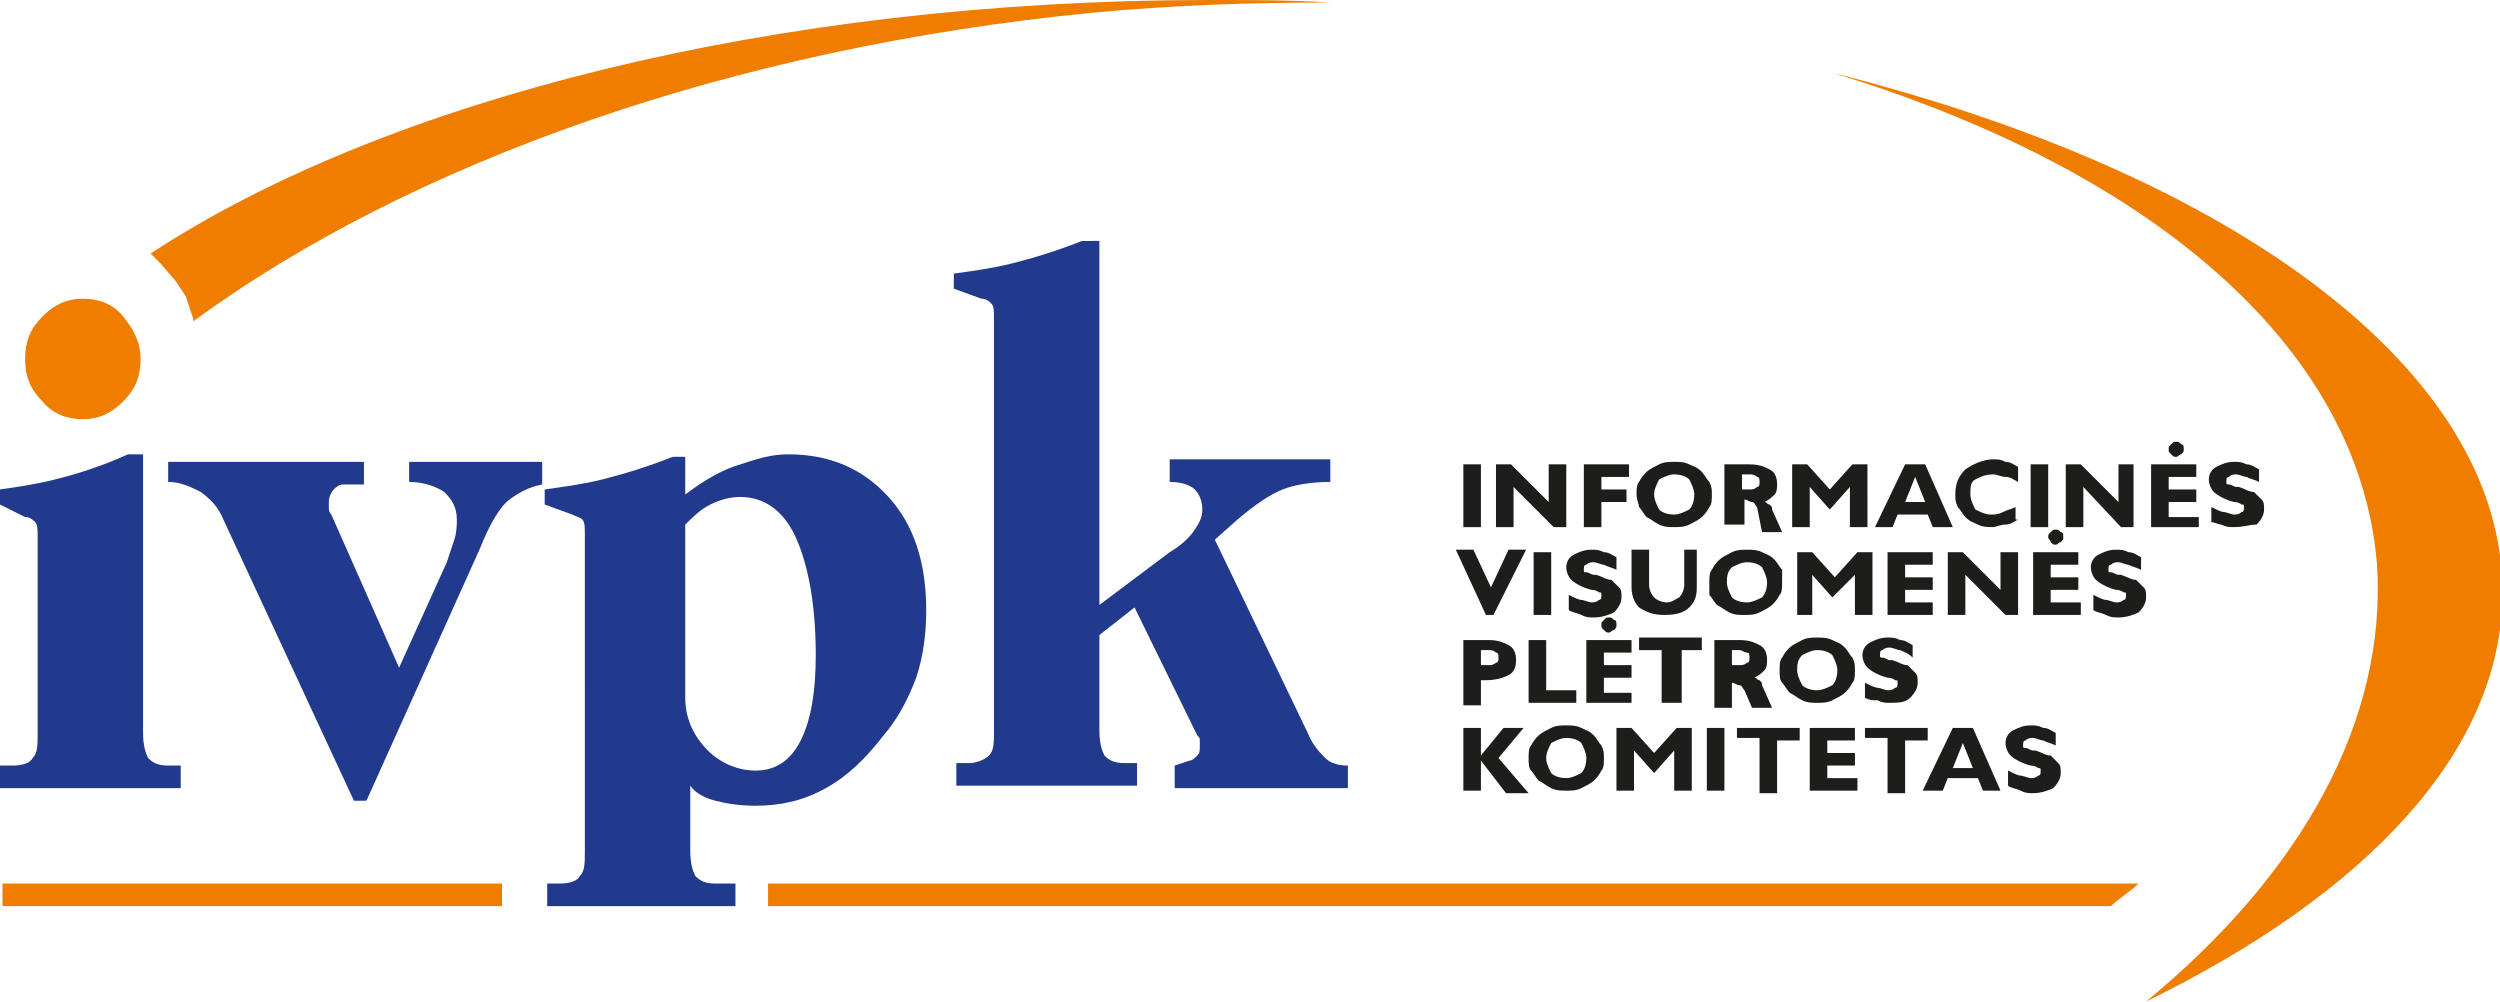
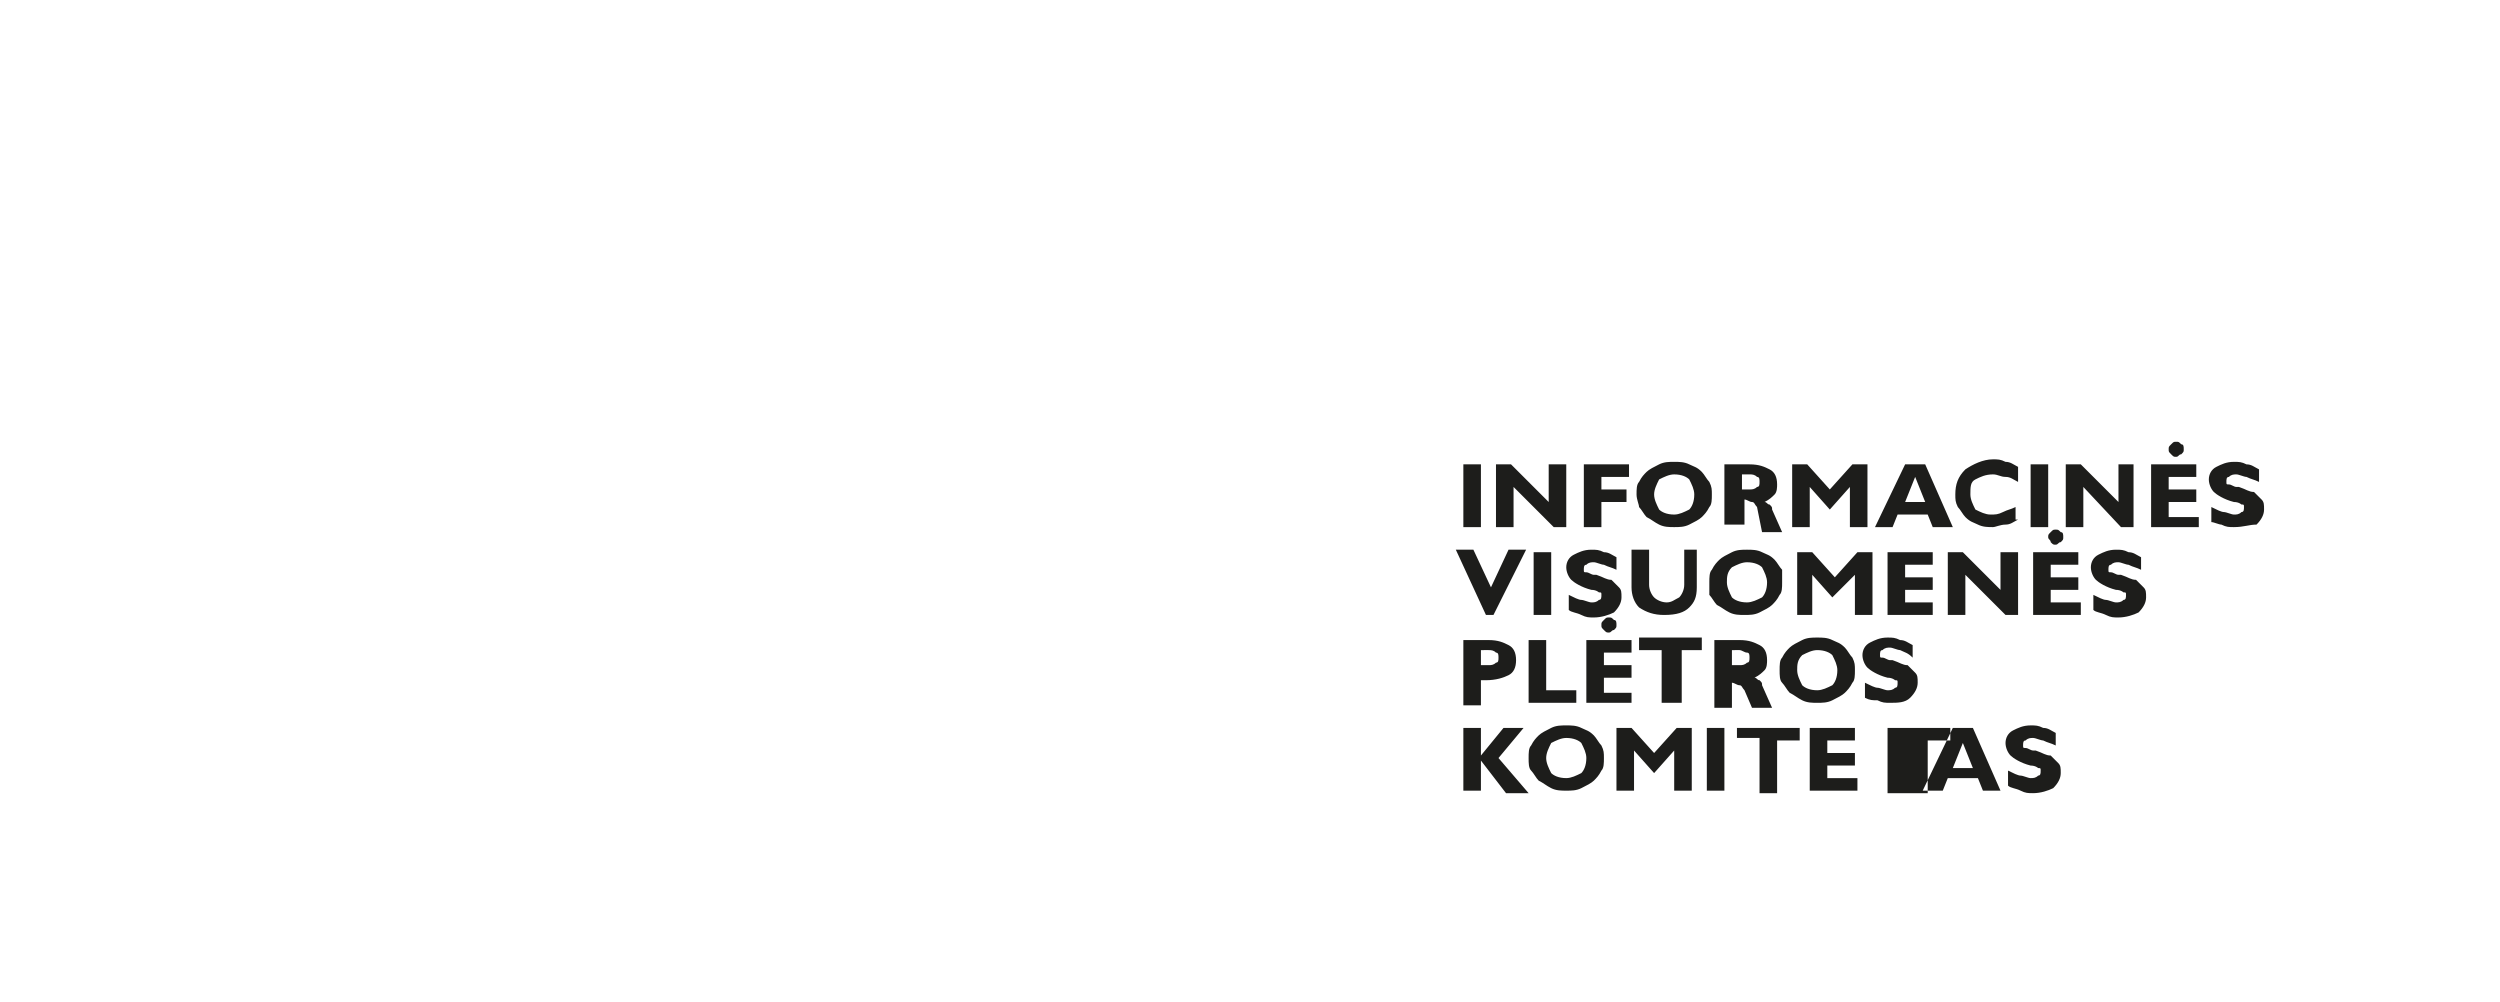
<svg xmlns="http://www.w3.org/2000/svg" version="1.1" id="Layer_1" x="0px" y="0px" viewBox="0 0 99.6 39.9" style="enable-background:new 0 0 99.6 39.9;" xml:space="preserve">
  <style type="text/css">
	.st0{fill-rule:evenodd;clip-rule:evenodd;fill:#213A8E;}
	.st1{fill-rule:evenodd;clip-rule:evenodd;fill:#1D1D1B;}
	.st2{fill-rule:evenodd;clip-rule:evenodd;fill:#EE7D00;}
</style>
  <g>
-     <path class="st0" d="M5.7,18.1v11.1c0,0.5,0.1,0.8,0.2,1c0.2,0.2,0.4,0.3,0.8,0.3l0.5,0v0.9H0v-0.9l0.5,0c0.4,0,0.7-0.1,0.8-0.3   c0.2-0.2,0.2-0.5,0.2-1v-7.8c0-0.3,0-0.5-0.1-0.6c-0.1-0.1-0.2-0.2-0.4-0.2L0,20.1v-0.6c0.7-0.1,1.4-0.2,2.2-0.4   c0.8-0.2,1.8-0.5,2.9-1H5.7L5.7,18.1z M14.1,31.9L8.9,20.7c-0.2-0.5-0.5-0.8-0.9-1.1c-0.4-0.2-0.8-0.4-1.3-0.4v-0.8h7.8v0.9l-0.8,0   c-0.2,0-0.3,0.1-0.4,0.2c-0.1,0.1-0.2,0.3-0.2,0.5c0,0.1,0,0.2,0,0.2c0,0.1,0,0.2,0.1,0.3l2.7,6.1l1.9-4.2c0.1-0.3,0.2-0.6,0.3-0.9   c0.1-0.3,0.1-0.6,0.1-0.8c0-0.5-0.2-0.8-0.5-1.1c-0.3-0.2-0.8-0.4-1.4-0.4v-0.8h5.3v0.9c-0.5,0.1-0.9,0.3-1.3,0.6   c-0.4,0.3-0.8,1-1.2,2l-4.5,10H14.1L14.1,31.9z M27.3,20.9v6.9c0,0.9,0.4,1.6,0.9,2.1c0.5,0.5,1.2,0.8,1.9,0.8   c0.8,0,1.4-0.4,1.8-1.2c0.4-0.8,0.6-1.9,0.6-3.4c0-2-0.3-3.6-0.8-4.7c-0.5-1.1-1.3-1.6-2.2-1.6c-0.4,0-0.8,0.1-1.2,0.3   C27.9,20.3,27.6,20.6,27.3,20.9L27.3,20.9z M23.3,21.3c0-0.3,0-0.5-0.1-0.6c-0.1-0.1-0.2-0.1-0.4-0.2l-1.1-0.4v-0.6   c0.7-0.1,1.5-0.2,2.3-0.4c0.8-0.2,1.8-0.5,2.8-0.9h0.5v1.5c0.8-0.6,1.5-1,2.2-1.2c0.6-0.2,1.2-0.4,1.9-0.4c1.7,0,3,0.6,4,1.7   c1,1.1,1.5,2.6,1.5,4.5c0,0.9-0.1,1.8-0.4,2.7c-0.3,0.8-0.7,1.6-1.3,2.3c-0.7,0.9-1.4,1.6-2.3,2.1c-0.9,0.5-1.8,0.7-2.8,0.7   c-0.7,0-1.2-0.1-1.6-0.2c-0.4-0.1-0.8-0.3-1-0.6v2.6c0,0.5,0.1,0.8,0.2,1c0.2,0.2,0.4,0.3,0.8,0.3l0.8,0v0.9h-7.5v-0.9l0.5,0   c0.4,0,0.7-0.1,0.8-0.3c0.2-0.2,0.2-0.5,0.2-1V21.3L23.3,21.3z M43.8,9.4v14.7l2.8-2.1c0.5-0.3,0.8-0.6,1-0.9   c0.2-0.3,0.3-0.5,0.3-0.8c0-0.3-0.1-0.6-0.3-0.8c-0.2-0.2-0.6-0.3-1-0.3v-0.9H53v0.9c-0.7,0-1.4,0.1-1.9,0.3   c-0.5,0.2-1.1,0.6-1.8,1.2l-0.9,0.8l3.7,7.7c0.2,0.5,0.5,0.8,0.7,1c0.2,0.2,0.5,0.3,0.9,0.3v0.9h-6.9v-0.9l0.6-0.2   c0.1,0,0.2-0.1,0.3-0.2c0.1-0.1,0.1-0.2,0.1-0.4c0-0.1,0-0.2,0-0.2c0-0.1,0-0.1-0.1-0.2l-2.5-5.1l-1.4,1.1v3.8c0,0.5,0.1,0.8,0.2,1   c0.2,0.2,0.4,0.3,0.8,0.3l0.5,0v0.9h-7.2v-0.9l0.5,0c0.4,0,0.7-0.2,0.8-0.3c0.2-0.2,0.2-0.5,0.2-1V12.7c0-0.3,0-0.5-0.1-0.6   c-0.1-0.1-0.2-0.2-0.4-0.2l-1.1-0.4v-0.6c0.7-0.1,1.5-0.2,2.3-0.4c0.8-0.2,1.8-0.5,2.8-0.9H43.8L43.8,9.4z" />
-     <path class="st1" d="M58.3,21v-2.5H59V21H58.3L58.3,21z M60.3,19.4V21h-0.7v-2.5h0.6l1.5,1.5v-1.5h0.7V21h-0.5L60.3,19.4L60.3,19.4   z M63.1,21v-2.5h1.8v0.5h-1.1v0.5h1v0.5h-1v1H63.1L63.1,21z M65.9,19.7c0,0.2,0.1,0.4,0.2,0.6c0.1,0.1,0.3,0.2,0.6,0.2   c0.2,0,0.4-0.1,0.6-0.2c0.1-0.1,0.2-0.3,0.2-0.6c0-0.2-0.1-0.4-0.2-0.6c-0.1-0.1-0.3-0.2-0.6-0.2c-0.2,0-0.4,0.1-0.6,0.2   C66,19.3,65.9,19.5,65.9,19.7L65.9,19.7z M65.2,19.7c0-0.2,0-0.4,0.1-0.5c0.1-0.2,0.2-0.3,0.3-0.4c0.1-0.1,0.3-0.2,0.5-0.3   c0.2-0.1,0.4-0.1,0.6-0.1c0.2,0,0.4,0,0.6,0.1c0.2,0.1,0.3,0.1,0.5,0.3c0.1,0.1,0.2,0.3,0.3,0.4c0.1,0.2,0.1,0.3,0.1,0.5   c0,0.2,0,0.4-0.1,0.5c-0.1,0.2-0.2,0.3-0.3,0.4c-0.1,0.1-0.3,0.2-0.5,0.3C67.1,21,66.9,21,66.7,21c-0.2,0-0.4,0-0.6-0.1   c-0.2-0.1-0.3-0.2-0.5-0.3c-0.1-0.1-0.2-0.3-0.3-0.4C65.3,20.1,65.2,19.9,65.2,19.7L65.2,19.7z M69.7,19.5c0.1,0,0.2,0,0.3-0.1   c0.1,0,0.1-0.1,0.1-0.2c0-0.1,0-0.2-0.1-0.2c-0.1-0.1-0.2-0.1-0.3-0.1h-0.3v0.6H69.7L69.7,19.5z M68.7,21v-2.5h1   c0.4,0,0.6,0.1,0.8,0.2c0.2,0.1,0.3,0.3,0.3,0.6c0,0.1,0,0.3-0.1,0.4c-0.1,0.1-0.2,0.2-0.4,0.3c0.1,0,0.1,0.1,0.2,0.1   c0.1,0.1,0.1,0.1,0.1,0.2l0.4,0.9h-0.8L70,20.2c-0.1-0.1-0.1-0.2-0.2-0.2c-0.1,0-0.2-0.1-0.3-0.1c0,0,0,0,0,0c0,0,0,0,0,0v1H68.7   L68.7,21z M71.4,21v-2.5h0.6l0.9,1l0.9-1h0.6V21h-0.7v-1.6l-0.8,0.9l-0.8-0.9V21H71.4L71.4,21z M75.9,20h0.8l-0.4-1L75.9,20   L75.9,20z M74.7,21l1.2-2.5h0.8l1.1,2.5H77l-0.2-0.5h-1.2L75.4,21H74.7L74.7,21z M80.4,20.7c-0.2,0.1-0.3,0.2-0.5,0.2   c-0.2,0-0.4,0.1-0.5,0.1c-0.2,0-0.4,0-0.6-0.1c-0.2-0.1-0.3-0.1-0.5-0.3c-0.1-0.1-0.2-0.3-0.3-0.4c-0.1-0.2-0.1-0.3-0.1-0.5   c0-0.4,0.1-0.7,0.4-1c0.3-0.2,0.7-0.4,1.1-0.4c0.2,0,0.3,0,0.5,0.1c0.2,0,0.3,0.1,0.5,0.2v0.6c-0.2-0.1-0.3-0.2-0.5-0.2   c-0.2,0-0.3-0.1-0.5-0.1c-0.3,0-0.5,0.1-0.7,0.2c-0.2,0.1-0.2,0.3-0.2,0.6c0,0.2,0.1,0.4,0.2,0.6c0.2,0.1,0.4,0.2,0.6,0.2   c0.2,0,0.3,0,0.5-0.1c0.2-0.1,0.3-0.1,0.5-0.2V20.7L80.4,20.7z M80.9,21v-2.5h0.7V21H80.9L80.9,21z M83,19.4V21h-0.7v-2.5h0.6   l1.5,1.5v-1.5H85V21h-0.5L83,19.4L83,19.4z M85.7,21v-2.5h1.8v0.5h-1.1v0.5h1.1v0.5h-1.1v0.6h1.2V21H85.7L85.7,21z M86.4,17.9   c0-0.1,0-0.1,0.1-0.2c0.1-0.1,0.1-0.1,0.2-0.1c0.1,0,0.1,0,0.2,0.1c0.1,0,0.1,0.1,0.1,0.2c0,0.1,0,0.1-0.1,0.2   c-0.1,0-0.1,0.1-0.2,0.1c-0.1,0-0.1,0-0.2-0.1C86.4,18,86.4,18,86.4,17.9L86.4,17.9z M88.1,20.8v-0.6c0.2,0.1,0.4,0.2,0.5,0.2   c0.1,0,0.3,0.1,0.4,0.1c0.1,0,0.2,0,0.3-0.1c0.1,0,0.1-0.1,0.1-0.2c0-0.1,0-0.1-0.1-0.1c0,0-0.1-0.1-0.3-0.1   c-0.4-0.1-0.7-0.3-0.8-0.4c-0.1-0.1-0.2-0.3-0.2-0.5c0-0.2,0.1-0.4,0.3-0.5c0.2-0.1,0.4-0.2,0.7-0.2c0.2,0,0.3,0,0.5,0.1   c0.2,0,0.3,0.1,0.5,0.2v0.5c-0.2-0.1-0.3-0.1-0.5-0.2c-0.1,0-0.3-0.1-0.4-0.1c-0.1,0-0.2,0-0.3,0.1c-0.1,0-0.1,0.1-0.1,0.2   c0,0.1,0,0.1,0.1,0.1c0.1,0,0.2,0.1,0.3,0.1c0,0,0.1,0,0.1,0c0.3,0.1,0.4,0.2,0.6,0.2c0.1,0.1,0.2,0.2,0.3,0.3   c0.1,0.1,0.1,0.2,0.1,0.4c0,0.2-0.1,0.4-0.3,0.6C89.6,20.9,89.4,21,89,21c-0.2,0-0.3,0-0.5-0.1C88.4,20.9,88.2,20.8,88.1,20.8   L88.1,20.8z M59.2,24.5l-1.2-2.6h0.7l0.7,1.5l0.7-1.5h0.7l-1.3,2.6H59.2L59.2,24.5z M61.1,24.5v-2.5h0.7v2.5H61.1L61.1,24.5z    M62.5,24.3v-0.6c0.2,0.1,0.4,0.2,0.5,0.2c0.1,0,0.3,0.1,0.4,0.1c0.1,0,0.2,0,0.3-0.1c0.1,0,0.1-0.1,0.1-0.2c0-0.1,0-0.1-0.1-0.1   c0,0-0.1-0.1-0.3-0.1c-0.4-0.1-0.7-0.3-0.8-0.4c-0.1-0.1-0.2-0.3-0.2-0.5c0-0.2,0.1-0.4,0.3-0.5c0.2-0.1,0.4-0.2,0.7-0.2   c0.2,0,0.3,0,0.5,0.1c0.2,0,0.3,0.1,0.5,0.2v0.5c-0.2-0.1-0.3-0.1-0.5-0.2c-0.1,0-0.3-0.1-0.4-0.1c-0.1,0-0.2,0-0.3,0.1   c-0.1,0-0.1,0.1-0.1,0.2c0,0.1,0,0.1,0.1,0.1c0.1,0,0.2,0.1,0.3,0.1c0,0,0.1,0,0.1,0c0.3,0.1,0.4,0.2,0.6,0.2   c0.1,0.1,0.2,0.2,0.3,0.3c0.1,0.1,0.1,0.2,0.1,0.4c0,0.2-0.1,0.4-0.3,0.6c-0.2,0.1-0.5,0.2-0.8,0.2c-0.2,0-0.3,0-0.5-0.1   C62.8,24.4,62.6,24.4,62.5,24.3L62.5,24.3z M67.6,21.9v1.5c0,0.4-0.1,0.6-0.3,0.8c-0.2,0.2-0.5,0.3-1,0.3c-0.4,0-0.7-0.1-1-0.3   C65.1,24,65,23.7,65,23.4v-1.5h0.7v1.4c0,0.2,0.1,0.4,0.2,0.5c0.1,0.1,0.3,0.2,0.5,0.2c0.2,0,0.3-0.1,0.5-0.2   c0.1-0.1,0.2-0.3,0.2-0.5v-1.4H67.6L67.6,21.9z M68.8,23.2c0,0.2,0.1,0.4,0.2,0.6c0.1,0.1,0.3,0.2,0.6,0.2c0.2,0,0.4-0.1,0.6-0.2   c0.1-0.1,0.2-0.3,0.2-0.6c0-0.2-0.1-0.4-0.2-0.6c-0.1-0.1-0.3-0.2-0.6-0.2c-0.2,0-0.4,0.1-0.6,0.2C68.8,22.8,68.8,23,68.8,23.2   L68.8,23.2z M68.1,23.2c0-0.2,0-0.4,0.1-0.5c0.1-0.2,0.2-0.3,0.3-0.4c0.1-0.1,0.3-0.2,0.5-0.3c0.2-0.1,0.4-0.1,0.6-0.1   c0.2,0,0.4,0,0.6,0.1c0.2,0.1,0.3,0.1,0.5,0.3c0.1,0.1,0.2,0.3,0.3,0.4C71,22.8,71,23,71,23.2c0,0.2,0,0.4-0.1,0.5   c-0.1,0.2-0.2,0.3-0.3,0.4c-0.1,0.1-0.3,0.2-0.5,0.3c-0.2,0.1-0.4,0.1-0.6,0.1c-0.2,0-0.4,0-0.6-0.1c-0.2-0.1-0.3-0.2-0.5-0.3   c-0.1-0.1-0.2-0.3-0.3-0.4C68.1,23.6,68.1,23.4,68.1,23.2L68.1,23.2z M71.6,24.5v-2.5h0.6l0.9,1l0.9-1h0.6v2.5h-0.7v-1.6L73,23.8   l-0.8-0.9v1.6H71.6L71.6,24.5z M75.2,24.5v-2.5H77v0.5h-1.1v0.5H77v0.5h-1.1V24H77v0.5H75.2L75.2,24.5z M78.3,22.9v1.6h-0.7v-2.5   h0.6l1.5,1.5v-1.5h0.7v2.5h-0.5L78.3,22.9L78.3,22.9z M81,24.5v-2.5h1.8v0.5h-1.1v0.5h1.1v0.5h-1.1V24h1.2v0.5H81L81,24.5z    M81.6,21.4c0-0.1,0-0.1,0.1-0.2c0.1-0.1,0.1-0.1,0.2-0.1c0.1,0,0.1,0,0.2,0.1c0.1,0,0.1,0.1,0.1,0.2c0,0.1,0,0.1-0.1,0.2   c-0.1,0-0.1,0.1-0.2,0.1c-0.1,0-0.1,0-0.2-0.1C81.7,21.5,81.6,21.5,81.6,21.4L81.6,21.4z M83.4,24.3v-0.6c0.2,0.1,0.4,0.2,0.5,0.2   c0.1,0,0.3,0.1,0.4,0.1c0.1,0,0.2,0,0.3-0.1c0.1,0,0.1-0.1,0.1-0.2c0-0.1,0-0.1-0.1-0.1c0,0-0.1-0.1-0.3-0.1   c-0.4-0.1-0.7-0.3-0.8-0.4c-0.1-0.1-0.2-0.3-0.2-0.5c0-0.2,0.1-0.4,0.3-0.5c0.2-0.1,0.4-0.2,0.7-0.2c0.2,0,0.3,0,0.5,0.1   c0.2,0,0.3,0.1,0.5,0.2v0.5c-0.2-0.1-0.3-0.1-0.5-0.2c-0.1,0-0.3-0.1-0.4-0.1c-0.1,0-0.2,0-0.3,0.1c-0.1,0-0.1,0.1-0.1,0.2   c0,0.1,0,0.1,0.1,0.1c0.1,0,0.2,0.1,0.3,0.1c0,0,0.1,0,0.1,0c0.3,0.1,0.4,0.2,0.6,0.2c0.1,0.1,0.2,0.2,0.3,0.3   c0.1,0.1,0.1,0.2,0.1,0.4c0,0.2-0.1,0.4-0.3,0.6c-0.2,0.1-0.5,0.2-0.8,0.2c-0.2,0-0.3,0-0.5-0.1C83.7,24.4,83.5,24.4,83.4,24.3   L83.4,24.3z M59.3,26.5c0.1,0,0.2,0,0.3-0.1c0.1,0,0.1-0.1,0.1-0.2c0-0.1,0-0.2-0.1-0.2c-0.1-0.1-0.2-0.1-0.3-0.1H59v0.6H59.3   L59.3,26.5z M58.3,28v-2.5h1c0.4,0,0.6,0.1,0.8,0.2c0.2,0.1,0.3,0.3,0.3,0.6c0,0.3-0.1,0.5-0.3,0.6c-0.2,0.1-0.5,0.2-0.9,0.2H59v1   H58.3L58.3,28z M60.9,28v-2.5h0.7v2h1.2V28H60.9L60.9,28z M63.2,28v-2.5H65v0.5h-1.1v0.5h1.1v0.5h-1.1v0.6H65V28H63.2L63.2,28z    M63.8,24.9c0-0.1,0-0.1,0.1-0.2c0.1-0.1,0.1-0.1,0.2-0.1c0.1,0,0.1,0,0.2,0.1c0.1,0,0.1,0.1,0.1,0.2c0,0.1,0,0.1-0.1,0.2   c-0.1,0-0.1,0.1-0.2,0.1c-0.1,0-0.1,0-0.2-0.1C63.8,25,63.8,25,63.8,24.9L63.8,24.9z M66.2,28v-2.1h-0.9v-0.5h2.5v0.5H67V28H66.2   L66.2,28z M69.3,26.5c0.1,0,0.2,0,0.3-0.1c0.1,0,0.1-0.1,0.1-0.2c0-0.1,0-0.2-0.1-0.2c-0.1,0-0.2-0.1-0.3-0.1H69v0.6H69.3   L69.3,26.5z M68.3,28v-2.5h1c0.4,0,0.6,0.1,0.8,0.2c0.2,0.1,0.3,0.3,0.3,0.6c0,0.1,0,0.3-0.1,0.4c-0.1,0.1-0.2,0.2-0.4,0.3   c0.1,0,0.1,0.1,0.2,0.1c0.1,0.1,0.1,0.1,0.1,0.2l0.4,0.9h-0.8l-0.3-0.7c-0.1-0.1-0.1-0.2-0.2-0.2c-0.1,0-0.2-0.1-0.3-0.1   c0,0,0,0,0,0c0,0,0,0,0,0v1H68.3L68.3,28z M71.6,26.7c0,0.2,0.1,0.4,0.2,0.6c0.1,0.1,0.3,0.2,0.6,0.2c0.2,0,0.4-0.1,0.6-0.2   c0.1-0.1,0.2-0.3,0.2-0.6c0-0.2-0.1-0.4-0.2-0.6c-0.1-0.1-0.3-0.2-0.6-0.2c-0.2,0-0.4,0.1-0.6,0.2C71.6,26.3,71.6,26.5,71.6,26.7   L71.6,26.7z M70.9,26.7c0-0.2,0-0.4,0.1-0.5c0.1-0.2,0.2-0.3,0.3-0.4c0.1-0.1,0.3-0.2,0.5-0.3c0.2-0.1,0.4-0.1,0.6-0.1   c0.2,0,0.4,0,0.6,0.1c0.2,0.1,0.3,0.1,0.5,0.3c0.1,0.1,0.2,0.3,0.3,0.4c0.1,0.2,0.1,0.3,0.1,0.5c0,0.2,0,0.4-0.1,0.5   c-0.1,0.2-0.2,0.3-0.3,0.4c-0.1,0.1-0.3,0.2-0.5,0.3C72.8,28,72.6,28,72.4,28c-0.2,0-0.4,0-0.6-0.1c-0.2-0.1-0.3-0.2-0.5-0.3   c-0.1-0.1-0.2-0.3-0.3-0.4C70.9,27.1,70.9,26.9,70.9,26.7L70.9,26.7z M74.3,27.8v-0.6c0.2,0.1,0.4,0.2,0.5,0.2   c0.1,0,0.3,0.1,0.4,0.1c0.1,0,0.2,0,0.3-0.1c0.1,0,0.1-0.1,0.1-0.2c0-0.1,0-0.1-0.1-0.1c0,0-0.1-0.1-0.3-0.1   c-0.4-0.1-0.7-0.3-0.8-0.4c-0.1-0.1-0.2-0.3-0.2-0.5c0-0.2,0.1-0.4,0.3-0.5c0.2-0.1,0.4-0.2,0.7-0.2c0.2,0,0.3,0,0.5,0.1   c0.2,0,0.3,0.1,0.5,0.2v0.5C76,26,75.9,26,75.7,25.9c-0.1,0-0.3-0.1-0.4-0.1c-0.1,0-0.2,0-0.3,0.1c-0.1,0-0.1,0.1-0.1,0.2   c0,0.1,0,0.1,0.1,0.1c0.1,0,0.2,0.1,0.3,0.1c0,0,0.1,0,0.1,0c0.3,0.1,0.4,0.2,0.6,0.2c0.1,0.1,0.2,0.2,0.3,0.3   c0.1,0.1,0.1,0.2,0.1,0.4c0,0.2-0.1,0.4-0.3,0.6C75.9,28,75.6,28,75.3,28c-0.2,0-0.3,0-0.5-0.1C74.6,27.9,74.5,27.9,74.3,27.8   L74.3,27.8z M58.3,31.5V29H59v1.1l0.9-1.1h0.8l-1,1.2l1.2,1.4H60L59,30.3v1.2H58.3L58.3,31.5z M61.6,30.2c0,0.2,0.1,0.4,0.2,0.6   c0.1,0.1,0.3,0.2,0.6,0.2c0.2,0,0.4-0.1,0.6-0.2c0.1-0.1,0.2-0.3,0.2-0.6c0-0.2-0.1-0.4-0.2-0.6c-0.1-0.1-0.3-0.2-0.6-0.2   c-0.2,0-0.4,0.1-0.6,0.2C61.7,29.8,61.6,30,61.6,30.2L61.6,30.2z M60.9,30.2c0-0.2,0-0.4,0.1-0.5c0.1-0.2,0.2-0.3,0.3-0.4   c0.1-0.1,0.3-0.2,0.5-0.3c0.2-0.1,0.4-0.1,0.6-0.1c0.2,0,0.4,0,0.6,0.1c0.2,0.1,0.3,0.1,0.5,0.3c0.1,0.1,0.2,0.3,0.3,0.4   c0.1,0.2,0.1,0.3,0.1,0.5c0,0.2,0,0.4-0.1,0.5c-0.1,0.2-0.2,0.3-0.3,0.4c-0.1,0.1-0.3,0.2-0.5,0.3c-0.2,0.1-0.4,0.1-0.6,0.1   c-0.2,0-0.4,0-0.6-0.1c-0.2-0.1-0.3-0.2-0.5-0.3c-0.1-0.1-0.2-0.3-0.3-0.4C60.9,30.6,60.9,30.4,60.9,30.2L60.9,30.2z M64.4,31.5V29   H65l0.9,1l0.9-1h0.6v2.5h-0.7v-1.6l-0.8,0.9l-0.8-0.9v1.6H64.4L64.4,31.5z M68,31.5V29h0.7v2.5H68L68,31.5z M70.1,31.5v-2.1h-0.9   V29h2.5v0.5h-0.9v2.1H70.1L70.1,31.5z M72.1,31.5V29h1.8v0.5h-1.1v0.5h1.1v0.5h-1.1V31H74v0.5H72.1L72.1,31.5z M75.2,31.5v-2.1   h-0.9V29h2.5v0.5h-0.9v2.1H75.2L75.2,31.5z M77.8,30.6h0.8l-0.4-1L77.8,30.6L77.8,30.6z M76.6,31.5l1.2-2.5h0.8l1.1,2.5H79L78.8,31   h-1.2l-0.2,0.5H76.6L76.6,31.5z M80,31.3v-0.6c0.2,0.1,0.4,0.2,0.5,0.2c0.1,0,0.3,0.1,0.4,0.1c0.1,0,0.2,0,0.3-0.1   c0.1,0,0.1-0.1,0.1-0.2c0-0.1,0-0.1-0.1-0.1c0,0-0.1-0.1-0.3-0.1c-0.4-0.1-0.7-0.3-0.8-0.4c-0.1-0.1-0.2-0.3-0.2-0.5   c0-0.2,0.1-0.4,0.3-0.5c0.2-0.1,0.4-0.2,0.7-0.2c0.2,0,0.3,0,0.5,0.1c0.2,0,0.3,0.1,0.5,0.2v0.5c-0.2-0.1-0.3-0.1-0.5-0.2   c-0.1,0-0.3-0.1-0.4-0.1c-0.1,0-0.2,0-0.3,0.1c-0.1,0-0.1,0.1-0.1,0.2c0,0.1,0,0.1,0.1,0.1c0.1,0,0.2,0.1,0.3,0.1c0,0,0.1,0,0.1,0   c0.3,0.1,0.4,0.2,0.6,0.2c0.1,0.1,0.2,0.2,0.3,0.3c0.1,0.1,0.1,0.2,0.1,0.4c0,0.2-0.1,0.4-0.3,0.6c-0.2,0.1-0.5,0.2-0.8,0.2   c-0.2,0-0.3,0-0.5-0.1C80.3,31.4,80.1,31.4,80,31.3L80,31.3z" />
-     <path class="st2" d="M5.6,14.3c0,0.7-0.2,1.2-0.7,1.7c-0.5,0.5-1,0.7-1.6,0.7c-0.6,0-1.2-0.2-1.6-0.7c-0.5-0.5-0.7-1-0.7-1.7   c0-0.7,0.2-1.2,0.7-1.7c0.5-0.5,1-0.7,1.6-0.7c0.6,0,1.2,0.2,1.6,0.7C5.3,13.1,5.6,13.6,5.6,14.3L5.6,14.3z M48.2,0   c1.6,0,3.2,0,4.8,0.1c-3.1,0-6.2,0.1-9.4,0.4c-14.5,1.4-27.3,6-35.9,12.3l0-0.1l-0.3-0.9L7,11.2l-0.6-0.7L6,10.1   C15.3,4,30.8,0,48.2,0L48.2,0z M73,2.9c15.9,4,26.7,11.8,26.7,20.7c0,6.3-5.4,12-14.2,16.3c6.2-5.1,9.6-11.2,9.2-17.4   C94,13.7,85.5,6.7,73,2.9L73,2.9z M0.1,35.2H20v0.9H0.1V35.2L0.1,35.2z M30.6,35.2h54.6c-0.3,0.3-0.8,0.6-1.1,0.9H30.6V35.2   L30.6,35.2z" />
+     <path class="st1" d="M58.3,21v-2.5H59V21H58.3L58.3,21z M60.3,19.4V21h-0.7v-2.5h0.6l1.5,1.5v-1.5h0.7V21h-0.5L60.3,19.4L60.3,19.4   z M63.1,21v-2.5h1.8v0.5h-1.1v0.5h1v0.5h-1v1H63.1L63.1,21z M65.9,19.7c0,0.2,0.1,0.4,0.2,0.6c0.1,0.1,0.3,0.2,0.6,0.2   c0.2,0,0.4-0.1,0.6-0.2c0.1-0.1,0.2-0.3,0.2-0.6c0-0.2-0.1-0.4-0.2-0.6c-0.1-0.1-0.3-0.2-0.6-0.2c-0.2,0-0.4,0.1-0.6,0.2   C66,19.3,65.9,19.5,65.9,19.7L65.9,19.7z M65.2,19.7c0-0.2,0-0.4,0.1-0.5c0.1-0.2,0.2-0.3,0.3-0.4c0.1-0.1,0.3-0.2,0.5-0.3   c0.2-0.1,0.4-0.1,0.6-0.1c0.2,0,0.4,0,0.6,0.1c0.2,0.1,0.3,0.1,0.5,0.3c0.1,0.1,0.2,0.3,0.3,0.4c0.1,0.2,0.1,0.3,0.1,0.5   c0,0.2,0,0.4-0.1,0.5c-0.1,0.2-0.2,0.3-0.3,0.4c-0.1,0.1-0.3,0.2-0.5,0.3C67.1,21,66.9,21,66.7,21c-0.2,0-0.4,0-0.6-0.1   c-0.2-0.1-0.3-0.2-0.5-0.3c-0.1-0.1-0.2-0.3-0.3-0.4C65.3,20.1,65.2,19.9,65.2,19.7L65.2,19.7z M69.7,19.5c0.1,0,0.2,0,0.3-0.1   c0.1,0,0.1-0.1,0.1-0.2c0-0.1,0-0.2-0.1-0.2c-0.1-0.1-0.2-0.1-0.3-0.1h-0.3v0.6H69.7L69.7,19.5z M68.7,21v-2.5h1   c0.4,0,0.6,0.1,0.8,0.2c0.2,0.1,0.3,0.3,0.3,0.6c0,0.1,0,0.3-0.1,0.4c-0.1,0.1-0.2,0.2-0.4,0.3c0.1,0,0.1,0.1,0.2,0.1   c0.1,0.1,0.1,0.1,0.1,0.2l0.4,0.9h-0.8L70,20.2c-0.1-0.1-0.1-0.2-0.2-0.2c-0.1,0-0.2-0.1-0.3-0.1c0,0,0,0,0,0c0,0,0,0,0,0v1H68.7   L68.7,21z M71.4,21v-2.5h0.6l0.9,1l0.9-1h0.6V21h-0.7v-1.6l-0.8,0.9l-0.8-0.9V21H71.4L71.4,21z M75.9,20h0.8l-0.4-1L75.9,20   L75.9,20z M74.7,21l1.2-2.5h0.8l1.1,2.5H77l-0.2-0.5h-1.2L75.4,21H74.7L74.7,21z M80.4,20.7c-0.2,0.1-0.3,0.2-0.5,0.2   c-0.2,0-0.4,0.1-0.5,0.1c-0.2,0-0.4,0-0.6-0.1c-0.2-0.1-0.3-0.1-0.5-0.3c-0.1-0.1-0.2-0.3-0.3-0.4c-0.1-0.2-0.1-0.3-0.1-0.5   c0-0.4,0.1-0.7,0.4-1c0.3-0.2,0.7-0.4,1.1-0.4c0.2,0,0.3,0,0.5,0.1c0.2,0,0.3,0.1,0.5,0.2v0.6c-0.2-0.1-0.3-0.2-0.5-0.2   c-0.2,0-0.3-0.1-0.5-0.1c-0.3,0-0.5,0.1-0.7,0.2c-0.2,0.1-0.2,0.3-0.2,0.6c0,0.2,0.1,0.4,0.2,0.6c0.2,0.1,0.4,0.2,0.6,0.2   c0.2,0,0.3,0,0.5-0.1c0.2-0.1,0.3-0.1,0.5-0.2V20.7L80.4,20.7z M80.9,21v-2.5h0.7V21H80.9L80.9,21z M83,19.4V21h-0.7v-2.5h0.6   l1.5,1.5v-1.5H85V21h-0.5L83,19.4L83,19.4z M85.7,21v-2.5h1.8v0.5h-1.1v0.5h1.1v0.5h-1.1v0.6h1.2V21H85.7L85.7,21z M86.4,17.9   c0-0.1,0-0.1,0.1-0.2c0.1-0.1,0.1-0.1,0.2-0.1c0.1,0,0.1,0,0.2,0.1c0.1,0,0.1,0.1,0.1,0.2c0,0.1,0,0.1-0.1,0.2   c-0.1,0-0.1,0.1-0.2,0.1c-0.1,0-0.1,0-0.2-0.1C86.4,18,86.4,18,86.4,17.9L86.4,17.9z M88.1,20.8v-0.6c0.2,0.1,0.4,0.2,0.5,0.2   c0.1,0,0.3,0.1,0.4,0.1c0.1,0,0.2,0,0.3-0.1c0.1,0,0.1-0.1,0.1-0.2c0-0.1,0-0.1-0.1-0.1c0,0-0.1-0.1-0.3-0.1   c-0.4-0.1-0.7-0.3-0.8-0.4c-0.1-0.1-0.2-0.3-0.2-0.5c0-0.2,0.1-0.4,0.3-0.5c0.2-0.1,0.4-0.2,0.7-0.2c0.2,0,0.3,0,0.5,0.1   c0.2,0,0.3,0.1,0.5,0.2v0.5c-0.2-0.1-0.3-0.1-0.5-0.2c-0.1,0-0.3-0.1-0.4-0.1c-0.1,0-0.2,0-0.3,0.1c-0.1,0-0.1,0.1-0.1,0.2   c0,0.1,0,0.1,0.1,0.1c0.1,0,0.2,0.1,0.3,0.1c0,0,0.1,0,0.1,0c0.3,0.1,0.4,0.2,0.6,0.2c0.1,0.1,0.2,0.2,0.3,0.3   c0.1,0.1,0.1,0.2,0.1,0.4c0,0.2-0.1,0.4-0.3,0.6C89.6,20.9,89.4,21,89,21c-0.2,0-0.3,0-0.5-0.1C88.4,20.9,88.2,20.8,88.1,20.8   L88.1,20.8z M59.2,24.5l-1.2-2.6h0.7l0.7,1.5l0.7-1.5h0.7l-1.3,2.6H59.2L59.2,24.5z M61.1,24.5v-2.5h0.7v2.5H61.1L61.1,24.5z    M62.5,24.3v-0.6c0.2,0.1,0.4,0.2,0.5,0.2c0.1,0,0.3,0.1,0.4,0.1c0.1,0,0.2,0,0.3-0.1c0.1,0,0.1-0.1,0.1-0.2c0-0.1,0-0.1-0.1-0.1   c0,0-0.1-0.1-0.3-0.1c-0.4-0.1-0.7-0.3-0.8-0.4c-0.1-0.1-0.2-0.3-0.2-0.5c0-0.2,0.1-0.4,0.3-0.5c0.2-0.1,0.4-0.2,0.7-0.2   c0.2,0,0.3,0,0.5,0.1c0.2,0,0.3,0.1,0.5,0.2v0.5c-0.2-0.1-0.3-0.1-0.5-0.2c-0.1,0-0.3-0.1-0.4-0.1c-0.1,0-0.2,0-0.3,0.1   c-0.1,0-0.1,0.1-0.1,0.2c0,0.1,0,0.1,0.1,0.1c0.1,0,0.2,0.1,0.3,0.1c0,0,0.1,0,0.1,0c0.3,0.1,0.4,0.2,0.6,0.2   c0.1,0.1,0.2,0.2,0.3,0.3c0.1,0.1,0.1,0.2,0.1,0.4c0,0.2-0.1,0.4-0.3,0.6c-0.2,0.1-0.5,0.2-0.8,0.2c-0.2,0-0.3,0-0.5-0.1   C62.8,24.4,62.6,24.4,62.5,24.3L62.5,24.3z M67.6,21.9v1.5c0,0.4-0.1,0.6-0.3,0.8c-0.2,0.2-0.5,0.3-1,0.3c-0.4,0-0.7-0.1-1-0.3   C65.1,24,65,23.7,65,23.4v-1.5h0.7v1.4c0,0.2,0.1,0.4,0.2,0.5c0.1,0.1,0.3,0.2,0.5,0.2c0.2,0,0.3-0.1,0.5-0.2   c0.1-0.1,0.2-0.3,0.2-0.5v-1.4H67.6L67.6,21.9z M68.8,23.2c0,0.2,0.1,0.4,0.2,0.6c0.1,0.1,0.3,0.2,0.6,0.2c0.2,0,0.4-0.1,0.6-0.2   c0.1-0.1,0.2-0.3,0.2-0.6c0-0.2-0.1-0.4-0.2-0.6c-0.1-0.1-0.3-0.2-0.6-0.2c-0.2,0-0.4,0.1-0.6,0.2C68.8,22.8,68.8,23,68.8,23.2   L68.8,23.2z M68.1,23.2c0-0.2,0-0.4,0.1-0.5c0.1-0.2,0.2-0.3,0.3-0.4c0.1-0.1,0.3-0.2,0.5-0.3c0.2-0.1,0.4-0.1,0.6-0.1   c0.2,0,0.4,0,0.6,0.1c0.2,0.1,0.3,0.1,0.5,0.3c0.1,0.1,0.2,0.3,0.3,0.4C71,22.8,71,23,71,23.2c0,0.2,0,0.4-0.1,0.5   c-0.1,0.2-0.2,0.3-0.3,0.4c-0.1,0.1-0.3,0.2-0.5,0.3c-0.2,0.1-0.4,0.1-0.6,0.1c-0.2,0-0.4,0-0.6-0.1c-0.2-0.1-0.3-0.2-0.5-0.3   c-0.1-0.1-0.2-0.3-0.3-0.4C68.1,23.6,68.1,23.4,68.1,23.2L68.1,23.2z M71.6,24.5v-2.5h0.6l0.9,1l0.9-1h0.6v2.5h-0.7v-1.6L73,23.8   l-0.8-0.9v1.6H71.6L71.6,24.5z M75.2,24.5v-2.5H77v0.5h-1.1v0.5H77v0.5h-1.1V24H77v0.5H75.2L75.2,24.5z M78.3,22.9v1.6h-0.7v-2.5   h0.6l1.5,1.5v-1.5h0.7v2.5h-0.5L78.3,22.9L78.3,22.9z M81,24.5v-2.5h1.8v0.5h-1.1v0.5h1.1v0.5h-1.1V24h1.2v0.5H81L81,24.5z    M81.6,21.4c0-0.1,0-0.1,0.1-0.2c0.1-0.1,0.1-0.1,0.2-0.1c0.1,0,0.1,0,0.2,0.1c0.1,0,0.1,0.1,0.1,0.2c0,0.1,0,0.1-0.1,0.2   c-0.1,0-0.1,0.1-0.2,0.1c-0.1,0-0.1,0-0.2-0.1C81.7,21.5,81.6,21.5,81.6,21.4L81.6,21.4z M83.4,24.3v-0.6c0.2,0.1,0.4,0.2,0.5,0.2   c0.1,0,0.3,0.1,0.4,0.1c0.1,0,0.2,0,0.3-0.1c0.1,0,0.1-0.1,0.1-0.2c0-0.1,0-0.1-0.1-0.1c0,0-0.1-0.1-0.3-0.1   c-0.4-0.1-0.7-0.3-0.8-0.4c-0.1-0.1-0.2-0.3-0.2-0.5c0-0.2,0.1-0.4,0.3-0.5c0.2-0.1,0.4-0.2,0.7-0.2c0.2,0,0.3,0,0.5,0.1   c0.2,0,0.3,0.1,0.5,0.2v0.5c-0.2-0.1-0.3-0.1-0.5-0.2c-0.1,0-0.3-0.1-0.4-0.1c-0.1,0-0.2,0-0.3,0.1c-0.1,0-0.1,0.1-0.1,0.2   c0,0.1,0,0.1,0.1,0.1c0.1,0,0.2,0.1,0.3,0.1c0,0,0.1,0,0.1,0c0.3,0.1,0.4,0.2,0.6,0.2c0.1,0.1,0.2,0.2,0.3,0.3   c0.1,0.1,0.1,0.2,0.1,0.4c0,0.2-0.1,0.4-0.3,0.6c-0.2,0.1-0.5,0.2-0.8,0.2c-0.2,0-0.3,0-0.5-0.1C83.7,24.4,83.5,24.4,83.4,24.3   L83.4,24.3z M59.3,26.5c0.1,0,0.2,0,0.3-0.1c0.1,0,0.1-0.1,0.1-0.2c0-0.1,0-0.2-0.1-0.2c-0.1-0.1-0.2-0.1-0.3-0.1H59v0.6H59.3   L59.3,26.5z M58.3,28v-2.5h1c0.4,0,0.6,0.1,0.8,0.2c0.2,0.1,0.3,0.3,0.3,0.6c0,0.3-0.1,0.5-0.3,0.6c-0.2,0.1-0.5,0.2-0.9,0.2H59v1   H58.3L58.3,28z M60.9,28v-2.5h0.7v2h1.2V28H60.9L60.9,28z M63.2,28v-2.5H65v0.5h-1.1v0.5h1.1v0.5h-1.1v0.6H65V28H63.2L63.2,28z    M63.8,24.9c0-0.1,0-0.1,0.1-0.2c0.1-0.1,0.1-0.1,0.2-0.1c0.1,0,0.1,0,0.2,0.1c0.1,0,0.1,0.1,0.1,0.2c0,0.1,0,0.1-0.1,0.2   c-0.1,0-0.1,0.1-0.2,0.1c-0.1,0-0.1,0-0.2-0.1C63.8,25,63.8,25,63.8,24.9L63.8,24.9z M66.2,28v-2.1h-0.9v-0.5h2.5v0.5H67V28H66.2   L66.2,28z M69.3,26.5c0.1,0,0.2,0,0.3-0.1c0.1,0,0.1-0.1,0.1-0.2c0-0.1,0-0.2-0.1-0.2c-0.1,0-0.2-0.1-0.3-0.1H69v0.6H69.3   L69.3,26.5z M68.3,28v-2.5h1c0.4,0,0.6,0.1,0.8,0.2c0.2,0.1,0.3,0.3,0.3,0.6c0,0.1,0,0.3-0.1,0.4c-0.1,0.1-0.2,0.2-0.4,0.3   c0.1,0,0.1,0.1,0.2,0.1c0.1,0.1,0.1,0.1,0.1,0.2l0.4,0.9h-0.8l-0.3-0.7c-0.1-0.1-0.1-0.2-0.2-0.2c-0.1,0-0.2-0.1-0.3-0.1   c0,0,0,0,0,0c0,0,0,0,0,0v1H68.3L68.3,28z M71.6,26.7c0,0.2,0.1,0.4,0.2,0.6c0.1,0.1,0.3,0.2,0.6,0.2c0.2,0,0.4-0.1,0.6-0.2   c0.1-0.1,0.2-0.3,0.2-0.6c0-0.2-0.1-0.4-0.2-0.6c-0.1-0.1-0.3-0.2-0.6-0.2c-0.2,0-0.4,0.1-0.6,0.2C71.6,26.3,71.6,26.5,71.6,26.7   L71.6,26.7z M70.9,26.7c0-0.2,0-0.4,0.1-0.5c0.1-0.2,0.2-0.3,0.3-0.4c0.1-0.1,0.3-0.2,0.5-0.3c0.2-0.1,0.4-0.1,0.6-0.1   c0.2,0,0.4,0,0.6,0.1c0.2,0.1,0.3,0.1,0.5,0.3c0.1,0.1,0.2,0.3,0.3,0.4c0.1,0.2,0.1,0.3,0.1,0.5c0,0.2,0,0.4-0.1,0.5   c-0.1,0.2-0.2,0.3-0.3,0.4c-0.1,0.1-0.3,0.2-0.5,0.3C72.8,28,72.6,28,72.4,28c-0.2,0-0.4,0-0.6-0.1c-0.2-0.1-0.3-0.2-0.5-0.3   c-0.1-0.1-0.2-0.3-0.3-0.4C70.9,27.1,70.9,26.9,70.9,26.7L70.9,26.7z M74.3,27.8v-0.6c0.2,0.1,0.4,0.2,0.5,0.2   c0.1,0,0.3,0.1,0.4,0.1c0.1,0,0.2,0,0.3-0.1c0.1,0,0.1-0.1,0.1-0.2c0-0.1,0-0.1-0.1-0.1c0,0-0.1-0.1-0.3-0.1   c-0.4-0.1-0.7-0.3-0.8-0.4c-0.1-0.1-0.2-0.3-0.2-0.5c0-0.2,0.1-0.4,0.3-0.5c0.2-0.1,0.4-0.2,0.7-0.2c0.2,0,0.3,0,0.5,0.1   c0.2,0,0.3,0.1,0.5,0.2v0.5C76,26,75.9,26,75.7,25.9c-0.1,0-0.3-0.1-0.4-0.1c-0.1,0-0.2,0-0.3,0.1c-0.1,0-0.1,0.1-0.1,0.2   c0,0.1,0,0.1,0.1,0.1c0.1,0,0.2,0.1,0.3,0.1c0,0,0.1,0,0.1,0c0.3,0.1,0.4,0.2,0.6,0.2c0.1,0.1,0.2,0.2,0.3,0.3   c0.1,0.1,0.1,0.2,0.1,0.4c0,0.2-0.1,0.4-0.3,0.6C75.9,28,75.6,28,75.3,28c-0.2,0-0.3,0-0.5-0.1C74.6,27.9,74.5,27.9,74.3,27.8   L74.3,27.8z M58.3,31.5V29H59v1.1l0.9-1.1h0.8l-1,1.2l1.2,1.4H60L59,30.3v1.2H58.3L58.3,31.5z M61.6,30.2c0,0.2,0.1,0.4,0.2,0.6   c0.1,0.1,0.3,0.2,0.6,0.2c0.2,0,0.4-0.1,0.6-0.2c0.1-0.1,0.2-0.3,0.2-0.6c0-0.2-0.1-0.4-0.2-0.6c-0.1-0.1-0.3-0.2-0.6-0.2   c-0.2,0-0.4,0.1-0.6,0.2C61.7,29.8,61.6,30,61.6,30.2L61.6,30.2z M60.9,30.2c0-0.2,0-0.4,0.1-0.5c0.1-0.2,0.2-0.3,0.3-0.4   c0.1-0.1,0.3-0.2,0.5-0.3c0.2-0.1,0.4-0.1,0.6-0.1c0.2,0,0.4,0,0.6,0.1c0.2,0.1,0.3,0.1,0.5,0.3c0.1,0.1,0.2,0.3,0.3,0.4   c0.1,0.2,0.1,0.3,0.1,0.5c0,0.2,0,0.4-0.1,0.5c-0.1,0.2-0.2,0.3-0.3,0.4c-0.1,0.1-0.3,0.2-0.5,0.3c-0.2,0.1-0.4,0.1-0.6,0.1   c-0.2,0-0.4,0-0.6-0.1c-0.2-0.1-0.3-0.2-0.5-0.3c-0.1-0.1-0.2-0.3-0.3-0.4C60.9,30.6,60.9,30.4,60.9,30.2L60.9,30.2z M64.4,31.5V29   H65l0.9,1l0.9-1h0.6v2.5h-0.7v-1.6l-0.8,0.9l-0.8-0.9v1.6H64.4L64.4,31.5z M68,31.5V29h0.7v2.5H68L68,31.5z M70.1,31.5v-2.1h-0.9   V29h2.5v0.5h-0.9v2.1H70.1L70.1,31.5z M72.1,31.5V29h1.8v0.5h-1.1v0.5h1.1v0.5h-1.1V31H74v0.5H72.1L72.1,31.5z M75.2,31.5v-2.1   V29h2.5v0.5h-0.9v2.1H75.2L75.2,31.5z M77.8,30.6h0.8l-0.4-1L77.8,30.6L77.8,30.6z M76.6,31.5l1.2-2.5h0.8l1.1,2.5H79L78.8,31   h-1.2l-0.2,0.5H76.6L76.6,31.5z M80,31.3v-0.6c0.2,0.1,0.4,0.2,0.5,0.2c0.1,0,0.3,0.1,0.4,0.1c0.1,0,0.2,0,0.3-0.1   c0.1,0,0.1-0.1,0.1-0.2c0-0.1,0-0.1-0.1-0.1c0,0-0.1-0.1-0.3-0.1c-0.4-0.1-0.7-0.3-0.8-0.4c-0.1-0.1-0.2-0.3-0.2-0.5   c0-0.2,0.1-0.4,0.3-0.5c0.2-0.1,0.4-0.2,0.7-0.2c0.2,0,0.3,0,0.5,0.1c0.2,0,0.3,0.1,0.5,0.2v0.5c-0.2-0.1-0.3-0.1-0.5-0.2   c-0.1,0-0.3-0.1-0.4-0.1c-0.1,0-0.2,0-0.3,0.1c-0.1,0-0.1,0.1-0.1,0.2c0,0.1,0,0.1,0.1,0.1c0.1,0,0.2,0.1,0.3,0.1c0,0,0.1,0,0.1,0   c0.3,0.1,0.4,0.2,0.6,0.2c0.1,0.1,0.2,0.2,0.3,0.3c0.1,0.1,0.1,0.2,0.1,0.4c0,0.2-0.1,0.4-0.3,0.6c-0.2,0.1-0.5,0.2-0.8,0.2   c-0.2,0-0.3,0-0.5-0.1C80.3,31.4,80.1,31.4,80,31.3L80,31.3z" />
  </g>
</svg>